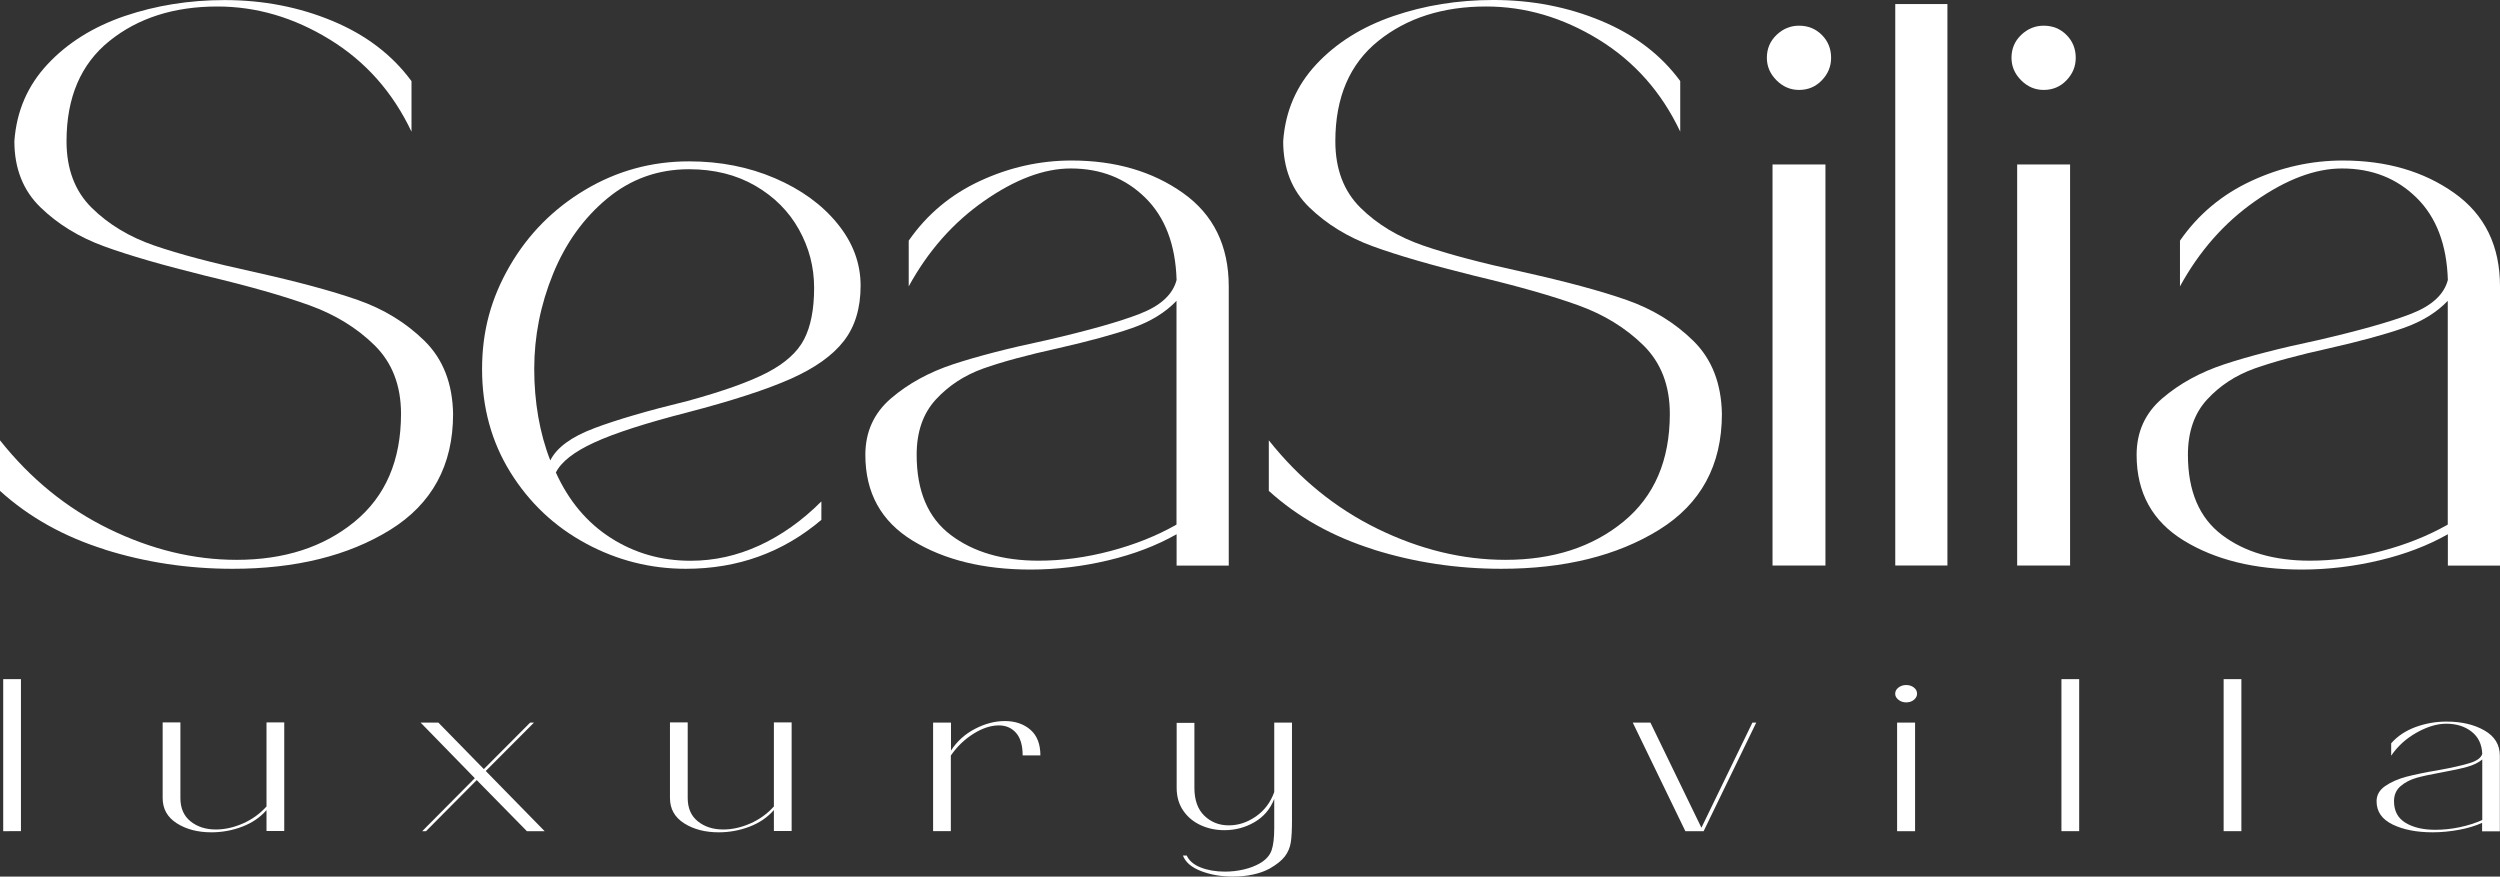
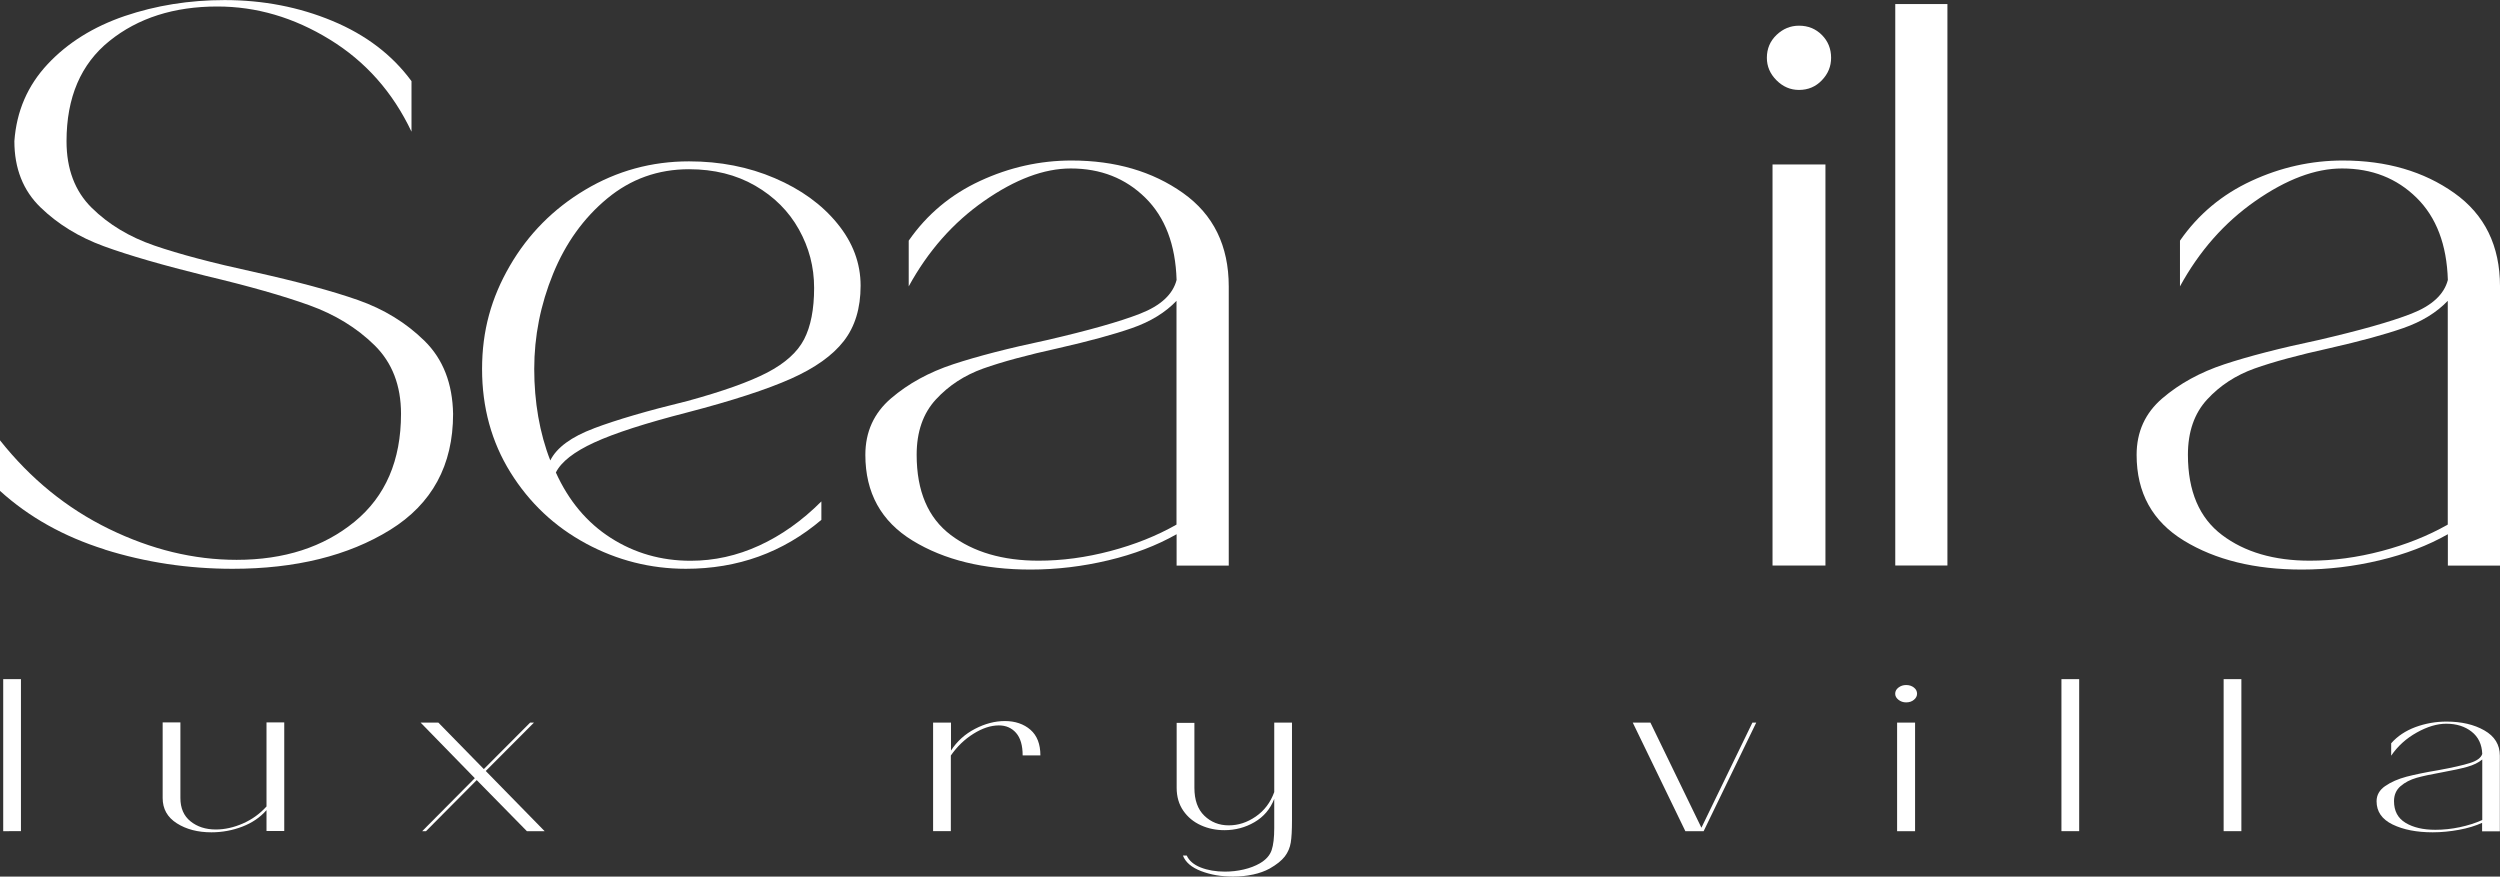
<svg xmlns="http://www.w3.org/2000/svg" id="Layer_2" viewBox="0 0 326.92 114.63">
  <rect x="0" y="0" width="326.92" height="114.63" fill="#333333" stroke="none" />
  <defs>
    <style>.cls-1{fill:#fff;}</style>
  </defs>
  <g id="Layer_1-2">
    <g id="Layer_1-2">
      <path class="cls-1" d="M13.69,71.85c-5.35-1.68-9.91-4.23-13.69-7.66v-6.61c3.99,5.03,8.74,8.9,14.26,11.59,5.52,2.69,11.08,4.04,16.68,4.04,6.22,0,11.36-1.66,15.42-4.98,4.05-3.32,6.08-8.02,6.08-14.11,0-3.71-1.15-6.69-3.46-8.97-2.31-2.27-5.16-4.02-8.55-5.24-3.39-1.22-7.88-2.5-13.48-3.83-5.66-1.4-10.12-2.69-13.37-3.88-3.25-1.19-6.01-2.88-8.29-5.09-2.27-2.2-3.41-5.09-3.41-8.65,.28-3.92,1.73-7.27,4.35-10.07,2.62-2.8,5.98-4.89,10.07-6.29C20.4,.71,24.75,.01,29.37,.01c5.03,0,9.74,.91,14.11,2.73,4.37,1.82,7.81,4.44,10.33,7.87v6.61c-2.45-5.17-6.01-9.19-10.7-12.06C38.42,2.28,33.53,.85,28.42,.85c-5.66,0-10.37,1.5-14.11,4.51-3.74,3.01-5.61,7.38-5.61,13.11,0,3.64,1.1,6.54,3.3,8.71,2.2,2.17,4.93,3.81,8.18,4.93,3.25,1.12,7.6,2.27,13.06,3.46,5.66,1.26,10.19,2.48,13.58,3.67s6.29,2.97,8.71,5.35c2.41,2.38,3.65,5.56,3.72,9.54,0,6.71-2.75,11.76-8.23,15.16-5.49,3.39-12.36,5.09-20.61,5.09-5.8,0-11.38-.84-16.73-2.52h0Z" />
      <path class="cls-1" d="M76.62,71.07c-4.09-2.2-7.38-5.3-9.86-9.28-2.48-3.99-3.72-8.5-3.72-13.53s1.21-9.32,3.62-13.48,5.7-7.48,9.86-9.96,8.69-3.72,13.58-3.72c4.05,0,7.8,.73,11.22,2.2,3.43,1.47,6.15,3.44,8.18,5.93,2.03,2.48,3.04,5.19,3.04,8.13s-.73,5.35-2.2,7.24c-1.47,1.89-3.78,3.53-6.92,4.93-3.15,1.4-7.66,2.87-13.53,4.4-5.45,1.4-9.51,2.71-12.17,3.93-2.66,1.22-4.34,2.54-5.03,3.93,1.68,3.71,4.07,6.56,7.18,8.55,3.11,1.99,6.59,2.99,10.44,2.99,3.08,0,6.07-.66,8.97-1.99,2.9-1.33,5.61-3.25,8.13-5.77v2.41c-5.03,4.27-10.94,6.4-17.72,6.4-4.62,0-8.97-1.1-13.06-3.3h-.01Zm1.05-15.06c2.97-1.12,7.04-2.31,12.22-3.57,4.61-1.26,8.09-2.5,10.44-3.72,2.34-1.22,3.95-2.67,4.82-4.35,.87-1.68,1.31-3.92,1.31-6.71s-.67-5.28-1.99-7.66c-1.33-2.38-3.23-4.28-5.72-5.72-2.48-1.43-5.37-2.15-8.65-2.15-4.06,0-7.62,1.28-10.7,3.83-3.08,2.55-5.44,5.84-7.08,9.86-1.64,4.02-2.46,8.16-2.46,12.43s.7,8.39,2.1,11.96c.84-1.68,2.74-3.08,5.72-4.2h-.01Z" />
      <path class="cls-1" d="M153.86,69.86c-2.59,1.47-5.56,2.61-8.92,3.41s-6.75,1.21-10.17,1.21c-6.15,0-11.29-1.26-15.42-3.78s-6.19-6.26-6.19-11.22c0-3.01,1.12-5.47,3.36-7.39s4.95-3.41,8.13-4.46,7.25-2.1,12.22-3.15c5.45-1.26,9.53-2.41,12.22-3.46s4.28-2.52,4.77-4.41c-.14-4.61-1.5-8.2-4.09-10.75s-5.84-3.83-9.75-3.83c-3.5,0-7.27,1.42-11.33,4.25s-7.34,6.56-9.86,11.17v-5.98c2.38-3.43,5.49-6.03,9.33-7.81,3.84-1.78,7.83-2.67,11.96-2.67,5.73,0,10.59,1.42,14.58,4.25s5.98,6.91,5.98,12.22v36.5h-6.82v-4.09h0Zm0-30.53c-1.47,1.54-3.41,2.73-5.82,3.57s-5.61,1.71-9.6,2.62c-4.13,.91-7.41,1.8-9.86,2.67-2.45,.88-4.51,2.22-6.19,4.04s-2.52,4.23-2.52,7.24c0,4.76,1.49,8.25,4.46,10.49s6.8,3.36,11.48,3.36c3.08,0,6.2-.42,9.39-1.26,3.18-.84,6.07-1.99,8.65-3.46v-29.26h.01Z" />
-       <path class="cls-1" d="M179.61,71.85c-5.35-1.68-9.91-4.23-13.69-7.66v-6.61c3.99,5.03,8.74,8.9,14.26,11.59,5.52,2.69,11.08,4.04,16.68,4.04,6.22,0,11.36-1.66,15.42-4.98,4.05-3.32,6.08-8.02,6.08-14.11,0-3.71-1.15-6.69-3.46-8.97-2.31-2.27-5.16-4.02-8.55-5.24-3.39-1.22-7.88-2.5-13.48-3.83-5.66-1.4-10.12-2.69-13.37-3.88-3.25-1.19-6.01-2.88-8.29-5.09-2.27-2.2-3.41-5.09-3.41-8.65,.28-3.92,1.73-7.27,4.35-10.07,2.62-2.8,5.98-4.89,10.07-6.29,4.09-1.4,8.44-2.1,13.06-2.1,5.03,0,9.74,.91,14.11,2.73,4.37,1.82,7.81,4.44,10.33,7.87v6.61c-2.45-5.17-6.01-9.19-10.7-12.06-4.69-2.87-9.58-4.3-14.68-4.3-5.66,0-10.37,1.5-14.11,4.51s-5.61,7.38-5.61,13.11c0,3.64,1.1,6.54,3.3,8.71,2.2,2.17,4.93,3.81,8.18,4.93,3.25,1.12,7.6,2.27,13.06,3.46,5.66,1.26,10.19,2.48,13.58,3.67s6.29,2.97,8.71,5.35c2.41,2.38,3.65,5.56,3.72,9.54,0,6.71-2.75,11.76-8.23,15.16-5.49,3.39-12.36,5.09-20.61,5.09-5.8,0-11.38-.84-16.73-2.52h0Z" />
      <path class="cls-1" d="M232.31,10.5c-.84-.84-1.26-1.82-1.26-2.94,0-1.19,.42-2.18,1.26-2.99,.84-.8,1.82-1.21,2.94-1.21,1.19,0,2.18,.4,2.99,1.21,.8,.8,1.21,1.8,1.21,2.99,0,1.12-.4,2.1-1.21,2.94-.8,.84-1.8,1.26-2.99,1.26-1.12,0-2.1-.42-2.94-1.26Zm-.52,11.01h6.92v52.44h-6.92V21.51Z" />
      <path class="cls-1" d="M247.84,.53h6.82V73.95h-6.82V.53Z" />
-       <path class="cls-1" d="M264.3,10.5c-.84-.84-1.26-1.82-1.26-2.94,0-1.19,.42-2.18,1.26-2.99,.84-.8,1.82-1.21,2.94-1.21,1.19,0,2.18,.4,2.99,1.21,.8,.8,1.21,1.8,1.21,2.99,0,1.12-.4,2.1-1.21,2.94-.8,.84-1.8,1.26-2.99,1.26-1.12,0-2.1-.42-2.94-1.26Zm-.52,11.01h6.92v52.44h-6.92V21.51Z" />
      <path class="cls-1" d="M320.1,69.86c-2.59,1.47-5.56,2.61-8.92,3.41-3.36,.8-6.75,1.21-10.17,1.21-6.15,0-11.29-1.26-15.42-3.78s-6.19-6.26-6.19-11.22c0-3.01,1.12-5.47,3.36-7.39s4.95-3.41,8.13-4.46,7.25-2.1,12.22-3.15c5.45-1.26,9.53-2.41,12.22-3.46s4.28-2.52,4.77-4.41c-.14-4.61-1.5-8.2-4.09-10.75s-5.84-3.83-9.75-3.83c-3.5,0-7.27,1.42-11.33,4.25s-7.34,6.56-9.86,11.17v-5.98c2.38-3.43,5.49-6.03,9.33-7.81,3.84-1.78,7.83-2.67,11.96-2.67,5.73,0,10.59,1.42,14.58,4.25s5.98,6.91,5.98,12.22v36.5h-6.82v-4.09h0Zm0-30.53c-1.47,1.54-3.41,2.73-5.82,3.57s-5.61,1.71-9.6,2.62c-4.13,.91-7.41,1.8-9.86,2.67-2.45,.88-4.51,2.22-6.19,4.04s-2.52,4.23-2.52,7.24c0,4.76,1.49,8.25,4.46,10.49s6.8,3.36,11.48,3.36c3.08,0,6.2-.42,9.39-1.26,3.18-.84,6.07-1.99,8.65-3.46v-29.26h0Z" />
      <path class="cls-1" d="M.42,88.81H2.74v19.88H.42v-19.88Z" />
      <path class="cls-1" d="M34.85,105.94c-.83,.95-1.89,1.67-3.17,2.16-1.28,.49-2.63,.74-4.03,.74-1.78,0-3.29-.39-4.53-1.18s-1.85-1.89-1.85-3.31v-9.88h2.32v9.88c0,1.33,.44,2.34,1.32,3.05,.88,.71,1.98,1.07,3.31,1.07,1.16,0,2.34-.26,3.53-.78,1.19-.52,2.22-1.26,3.1-2.23v-10.99h2.32v14.2h-2.32s0-2.73,0-2.73Z" />
      <path class="cls-1" d="M62.09,101.76l-7.09-7.27h2.32l5.95,6.08,6.06-6.08h.5l-6.31,6.33,7.7,7.87h-2.32l-6.56-6.68-6.63,6.68h-.5s6.88-6.93,6.88-6.93Z" />
-       <path class="cls-1" d="M101.19,105.94c-.83,.95-1.89,1.67-3.17,2.16-1.28,.49-2.63,.74-4.03,.74-1.78,0-3.29-.39-4.53-1.18s-1.85-1.89-1.85-3.31v-9.88h2.32v9.88c0,1.33,.44,2.34,1.32,3.05,.88,.71,1.98,1.07,3.32,1.07,1.16,0,2.34-.26,3.53-.78s2.22-1.26,3.1-2.23v-10.99h2.32v14.2h-2.32v-2.73h-.01Z" />
      <path class="cls-1" d="M122.04,94.49h2.32v3.66c.78-1.21,1.83-2.16,3.14-2.84,1.31-.68,2.61-1.02,3.92-1.02s2.46,.38,3.33,1.14,1.3,1.88,1.3,3.35h-2.32c0-1.31-.29-2.29-.86-2.94s-1.32-.98-2.25-.98c-1.05,0-2.15,.36-3.32,1.09s-2.15,1.68-2.96,2.85v9.89h-2.32v-14.2h.02Z" />
      <path class="cls-1" d="M163.85,114.36c-.83,.18-1.7,.27-2.6,.27-1.54,0-2.94-.24-4.19-.72s-2.04-1.16-2.37-2.03h.5c.31,.68,.92,1.2,1.83,1.56,.92,.36,1.97,.54,3.16,.54,.83,0,1.65-.09,2.46-.28,.81-.19,1.51-.46,2.1-.8,.81-.47,1.32-1.05,1.55-1.73s.34-1.64,.34-2.87v-3.83c-.52,1.33-1.38,2.34-2.58,3.04-1.2,.7-2.51,1.05-3.94,1.05-1.09,0-2.12-.21-3.07-.64-.95-.43-1.72-1.06-2.3-1.9s-.87-1.84-.87-3v-8.49h2.32v8.49c0,1.59,.43,2.81,1.3,3.65,.87,.84,1.93,1.26,3.19,1.26s2.41-.38,3.53-1.15c1.12-.77,1.92-1.83,2.42-3.2v-9.09h2.32v12.81c0,1.25-.05,2.21-.16,2.88s-.37,1.28-.78,1.82c-.42,.54-1.08,1.07-1.98,1.58-.62,.34-1.34,.6-2.17,.78h-.01Z" />
      <path class="cls-1" d="M213.5,94.49h2.32l6.67,13.75,6.67-13.75h.5l-6.88,14.2h-2.39l-6.88-14.2h0Z" />
      <path class="cls-1" d="M248.26,91.51c-.29-.23-.43-.49-.43-.79,0-.32,.14-.59,.43-.81s.62-.33,1-.33c.4,0,.74,.11,1.02,.33s.41,.49,.41,.81c0,.3-.14,.57-.41,.79-.27,.23-.61,.34-1.02,.34-.38,0-.71-.11-1-.34Zm-.18,2.98h2.35v14.2h-2.35v-14.2Z" />
      <path class="cls-1" d="M269.57,88.81h2.32v19.88h-2.32v-19.88Z" />
      <path class="cls-1" d="M290.78,88.81h2.32v19.88h-2.32v-19.88Z" />
      <path class="cls-1" d="M324.61,107.59c-.88,.4-1.89,.71-3.03,.92s-2.29,.33-3.46,.33c-2.09,0-3.84-.34-5.24-1.02s-2.1-1.69-2.1-3.04c0-.81,.38-1.48,1.14-2s1.68-.92,2.76-1.21c1.08-.28,2.46-.57,4.15-.85,1.85-.34,3.24-.65,4.15-.94,.91-.28,1.46-.68,1.62-1.19-.05-1.25-.51-2.22-1.39-2.91s-1.98-1.04-3.32-1.04c-1.19,0-2.47,.38-3.85,1.15-1.38,.77-2.5,1.78-3.35,3.03v-1.62c.81-.93,1.87-1.63,3.17-2.12,1.31-.48,2.66-.72,4.06-.72,1.95,0,3.6,.38,4.95,1.15,1.35,.77,2.03,1.87,2.03,3.31v9.89h-2.32v-1.11h.03Zm0-8.28c-.5,.42-1.16,.74-1.98,.97s-1.91,.46-3.26,.71c-1.4,.25-2.52,.49-3.35,.72-.83,.24-1.53,.6-2.1,1.09s-.86,1.15-.86,1.96c0,1.29,.5,2.23,1.51,2.84,1.01,.61,2.31,.91,3.9,.91,1.05,0,2.11-.11,3.19-.34,1.08-.23,2.06-.54,2.94-.94v-7.92h.01Z" />
    </g>
  </g>
</svg>